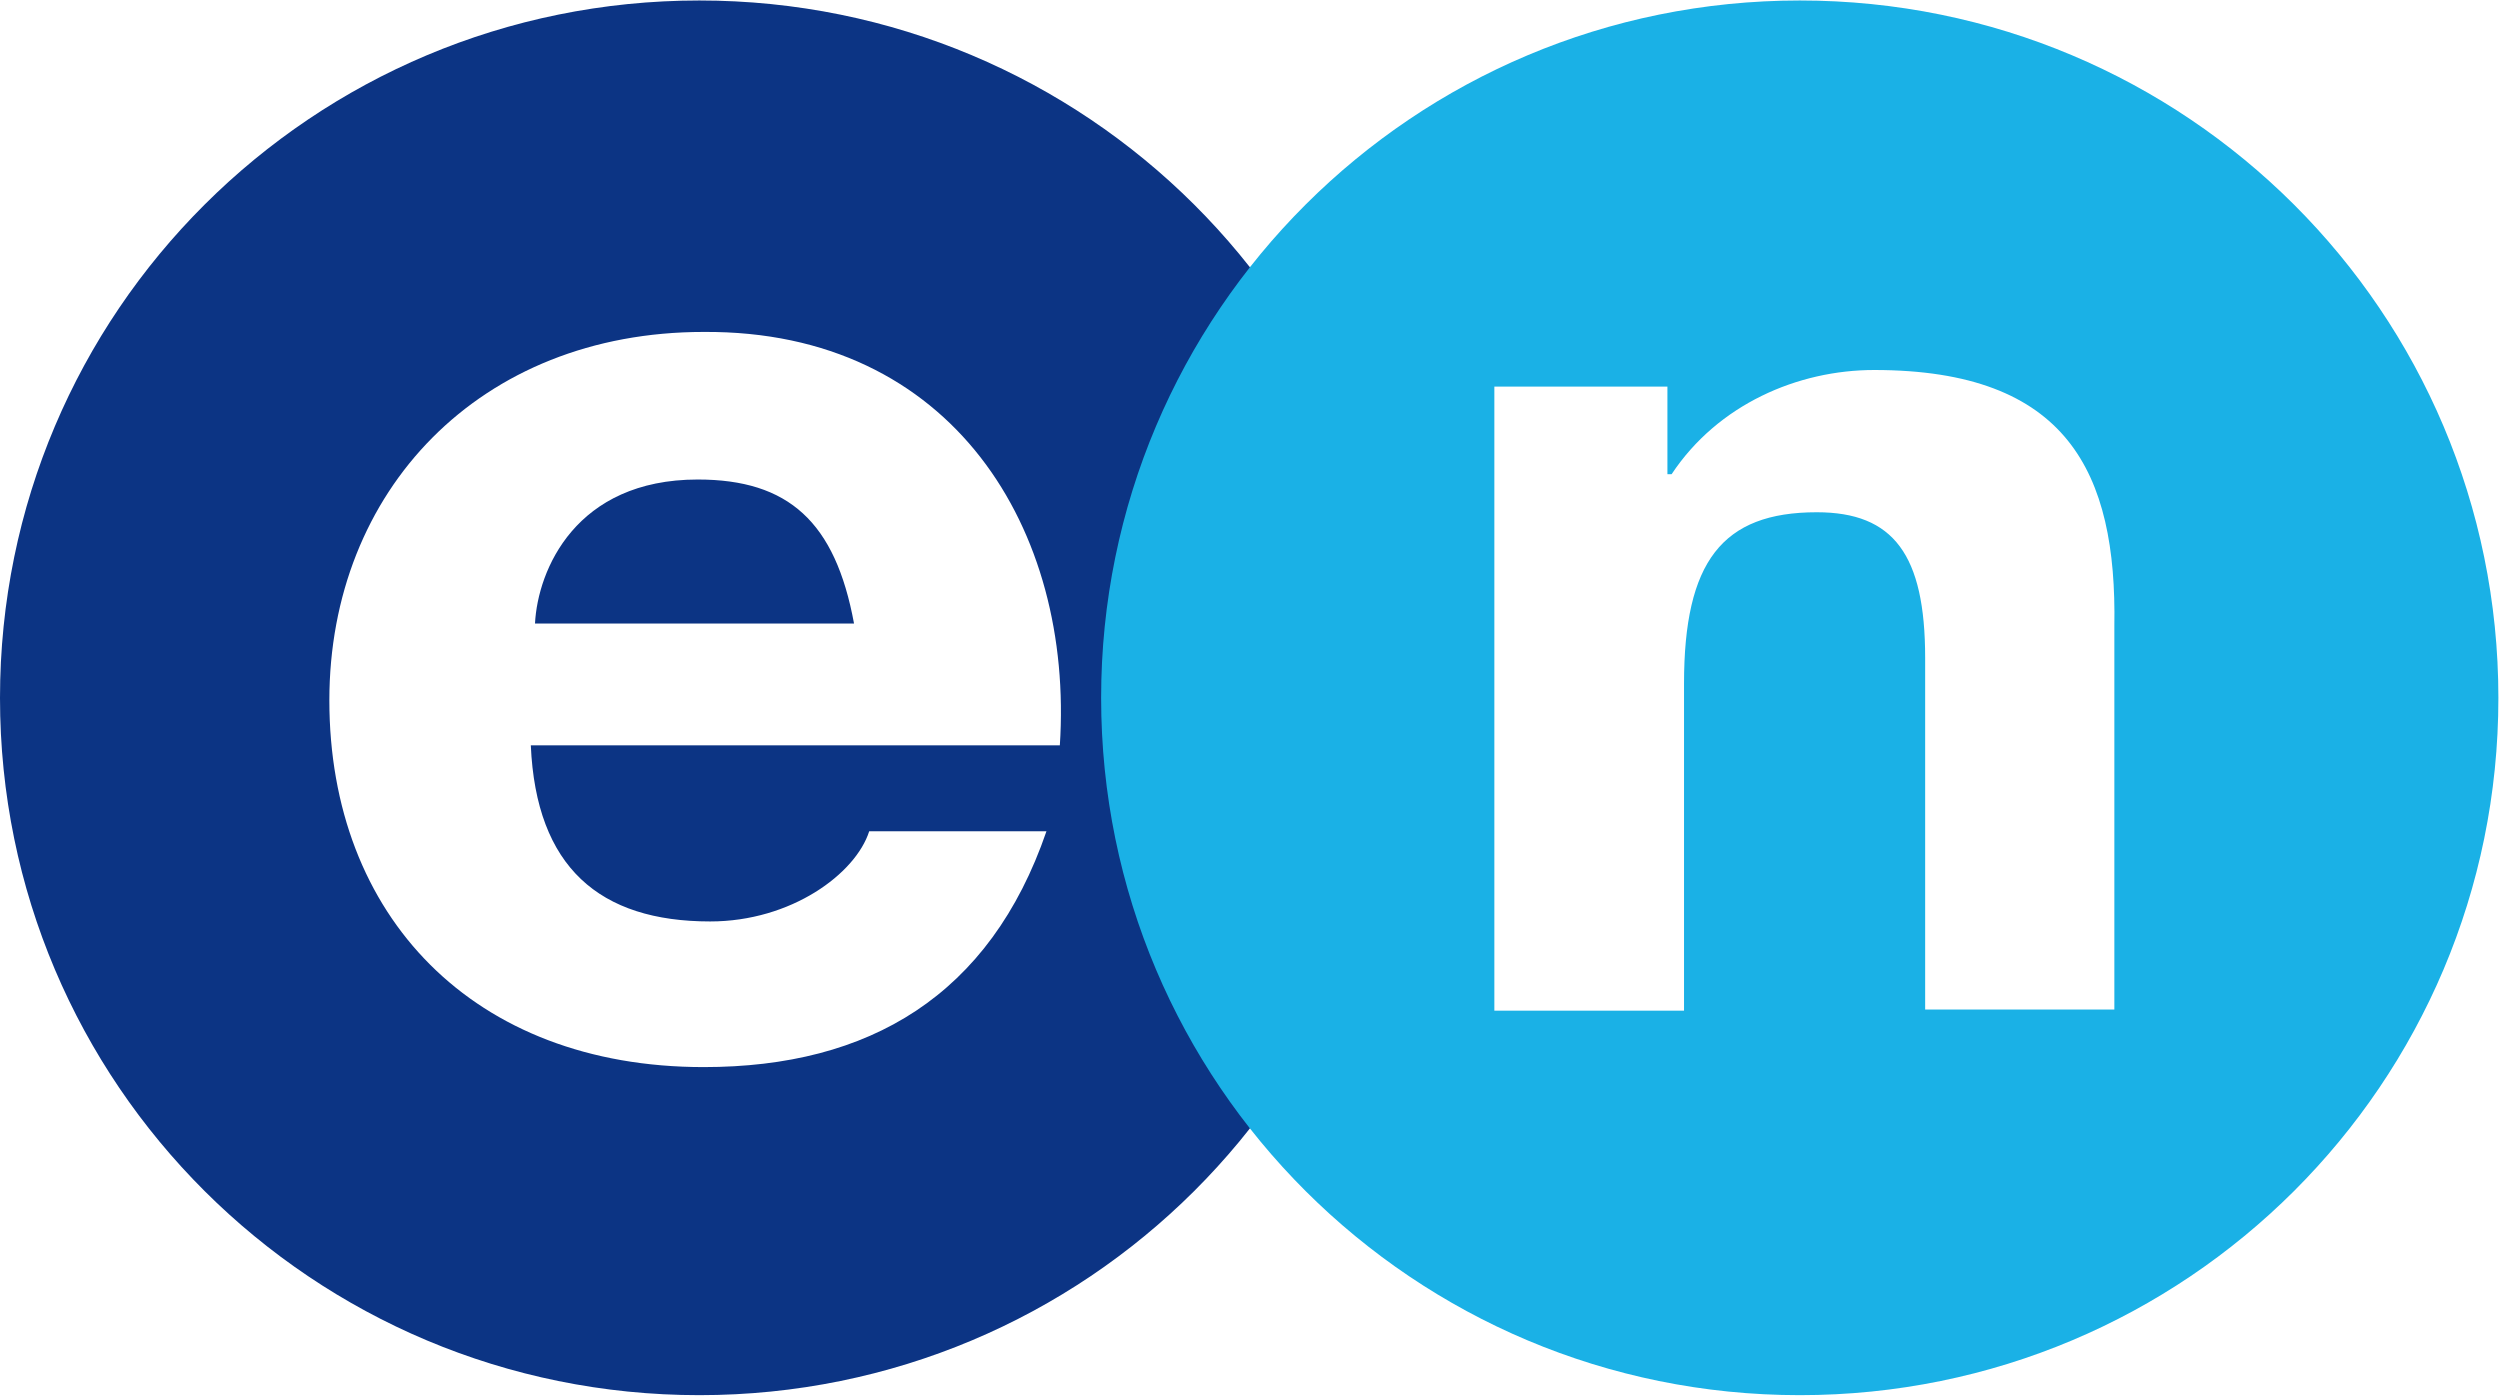
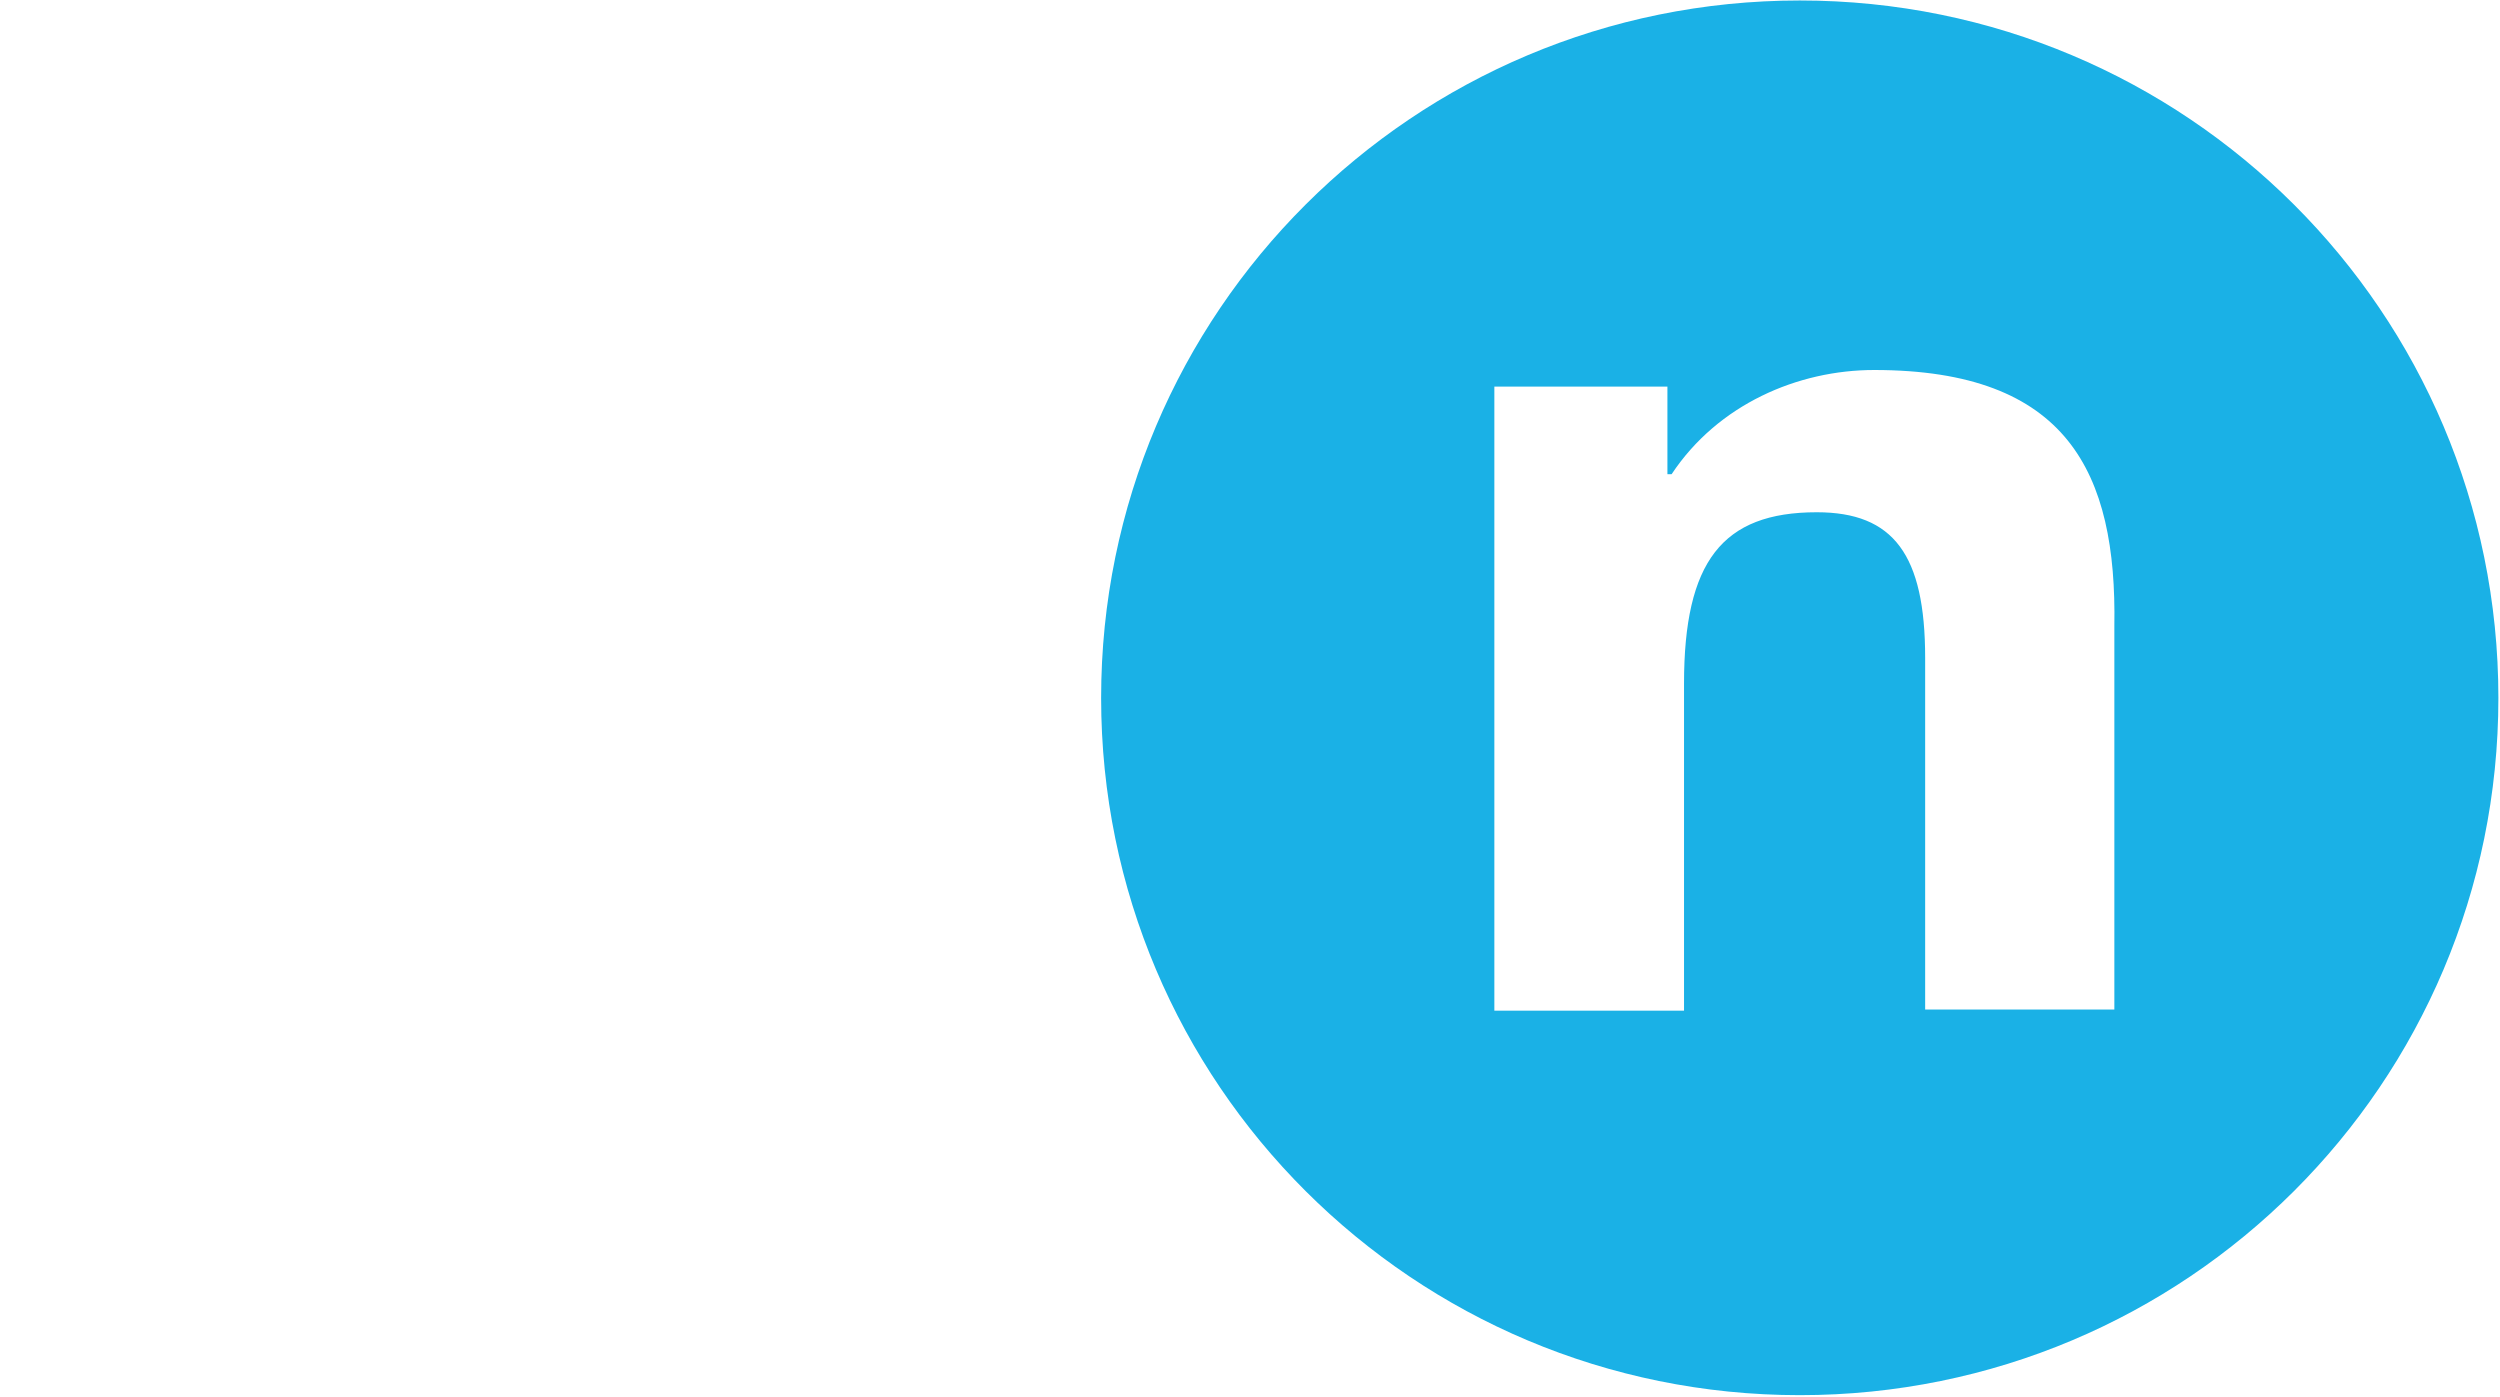
<svg xmlns="http://www.w3.org/2000/svg" version="1.2" viewBox="0 0 1550 866" width="1550" height="866">
  <title>4849</title>
  <style>
		.s0 { fill: #0c3484 } 
		.s1 { fill: #1ab1e6 } 
	</style>
  <g>
    <g>
      <g>
        <g>
-           <path fill-rule="evenodd" class="s0" d="m433.6 865c-239.8 0-433.6-193.3-433.6-432.3 0-239.1 193.8-432.4 433.6-432.4 239.8 0 433.7 193.3 433.7 432.4 0 239-193.9 432.3-433.7 432.3zm2.7-659.2c-138.9 0-232.1 98.5-232.1 228.4 0 133.8 89.2 227.4 232.1 227.4 102.6 0 177.5-44.3 212.5-146.2h-109.9c-8.4 26.3-48.3 55.9-98.6 55.9-68.6 0-107.9-33.6-111.2-109.2h328c8.7-133.5-66.3-257.3-220.8-256.3zm-3.7 91.5c56.3 0 85.3 26.3 96.9 89.3h-197.8c1.7-33.3 25.3-89.3 100.9-89.3z" />
          <path fill-rule="evenodd" class="s1" d="m1115.9 865c-239.5 0-433.2-193.3-433.2-432.3 0-239.1 193.7-432.4 433.2-432.4 239.5 0 433.1 193.3 433.1 432.4 0 239-193.6 432.3-433.1 432.3zm46.1-635.6c-47.3 0-96.9 21.3-125.6 64.6h-2.6v-54.3h-107.3v386.9h117.6v-202.8c0-75.5 23.6-106.2 82.3-106.2 47.6 0 67.2 26.3 67.2 90.3v218h117.3v-237.7c1.6-95.2-29-158.8-148.9-158.8z" />
        </g>
      </g>
    </g>
  </g>
</svg>